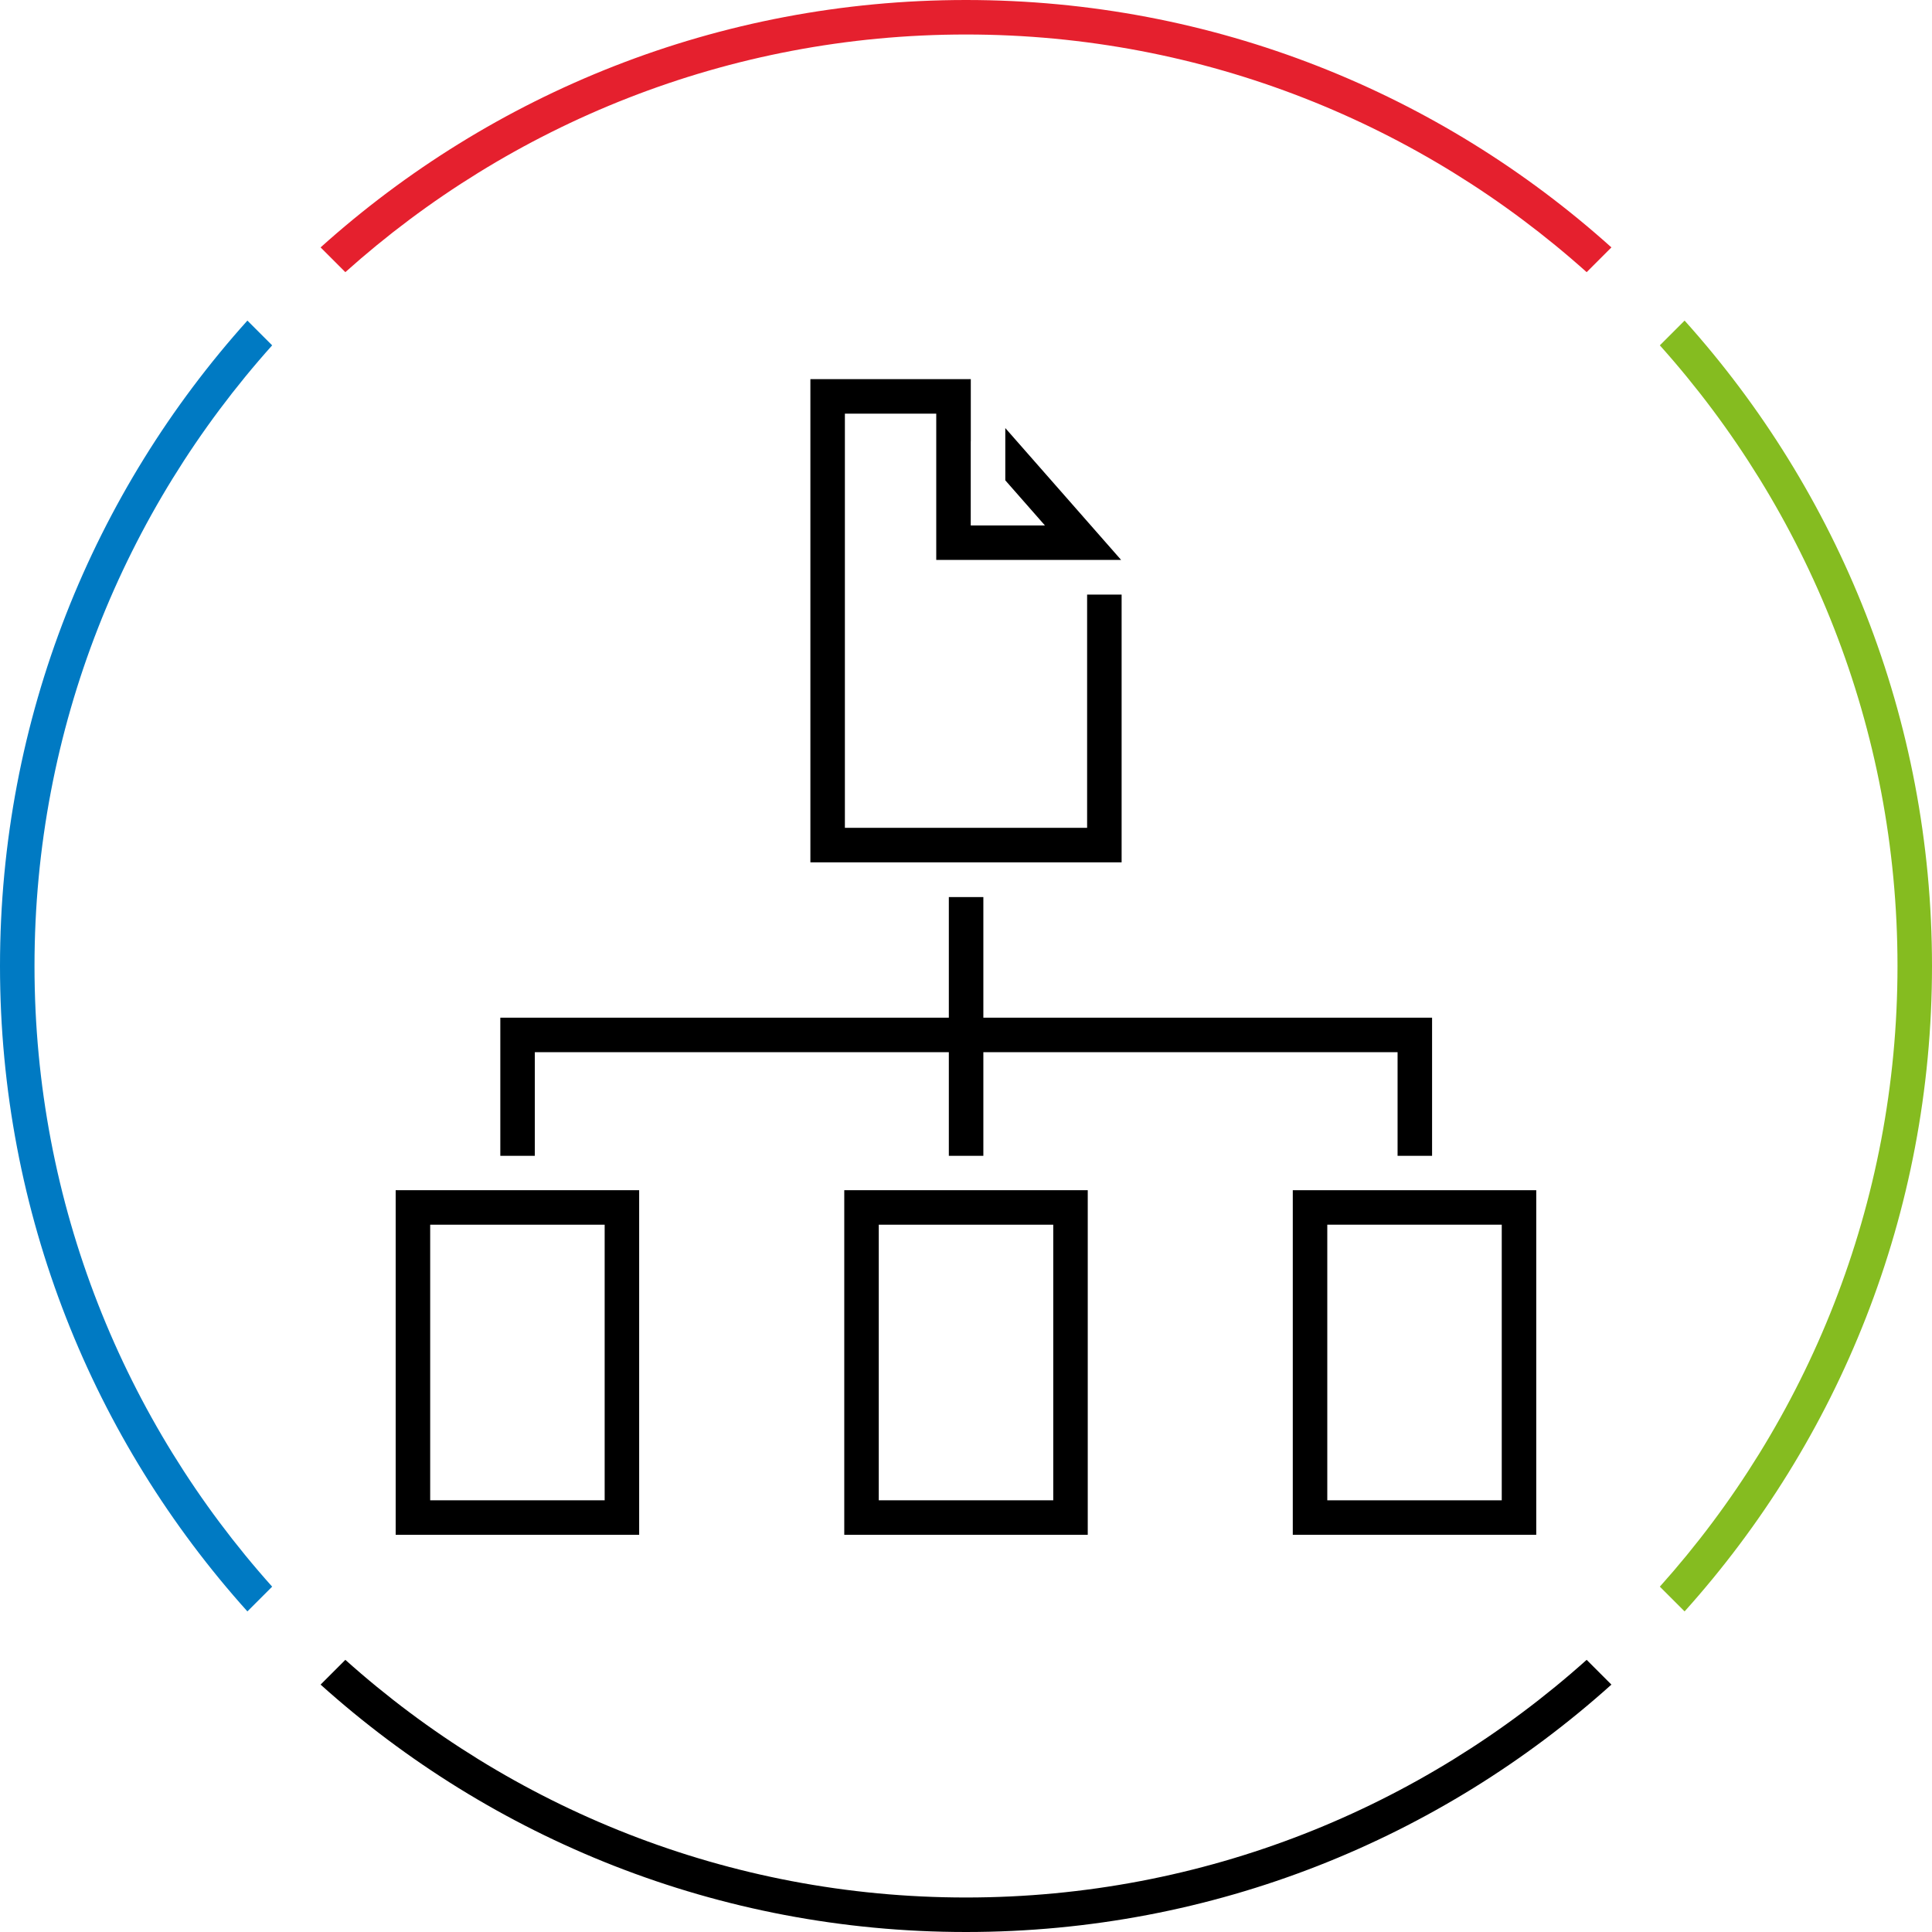
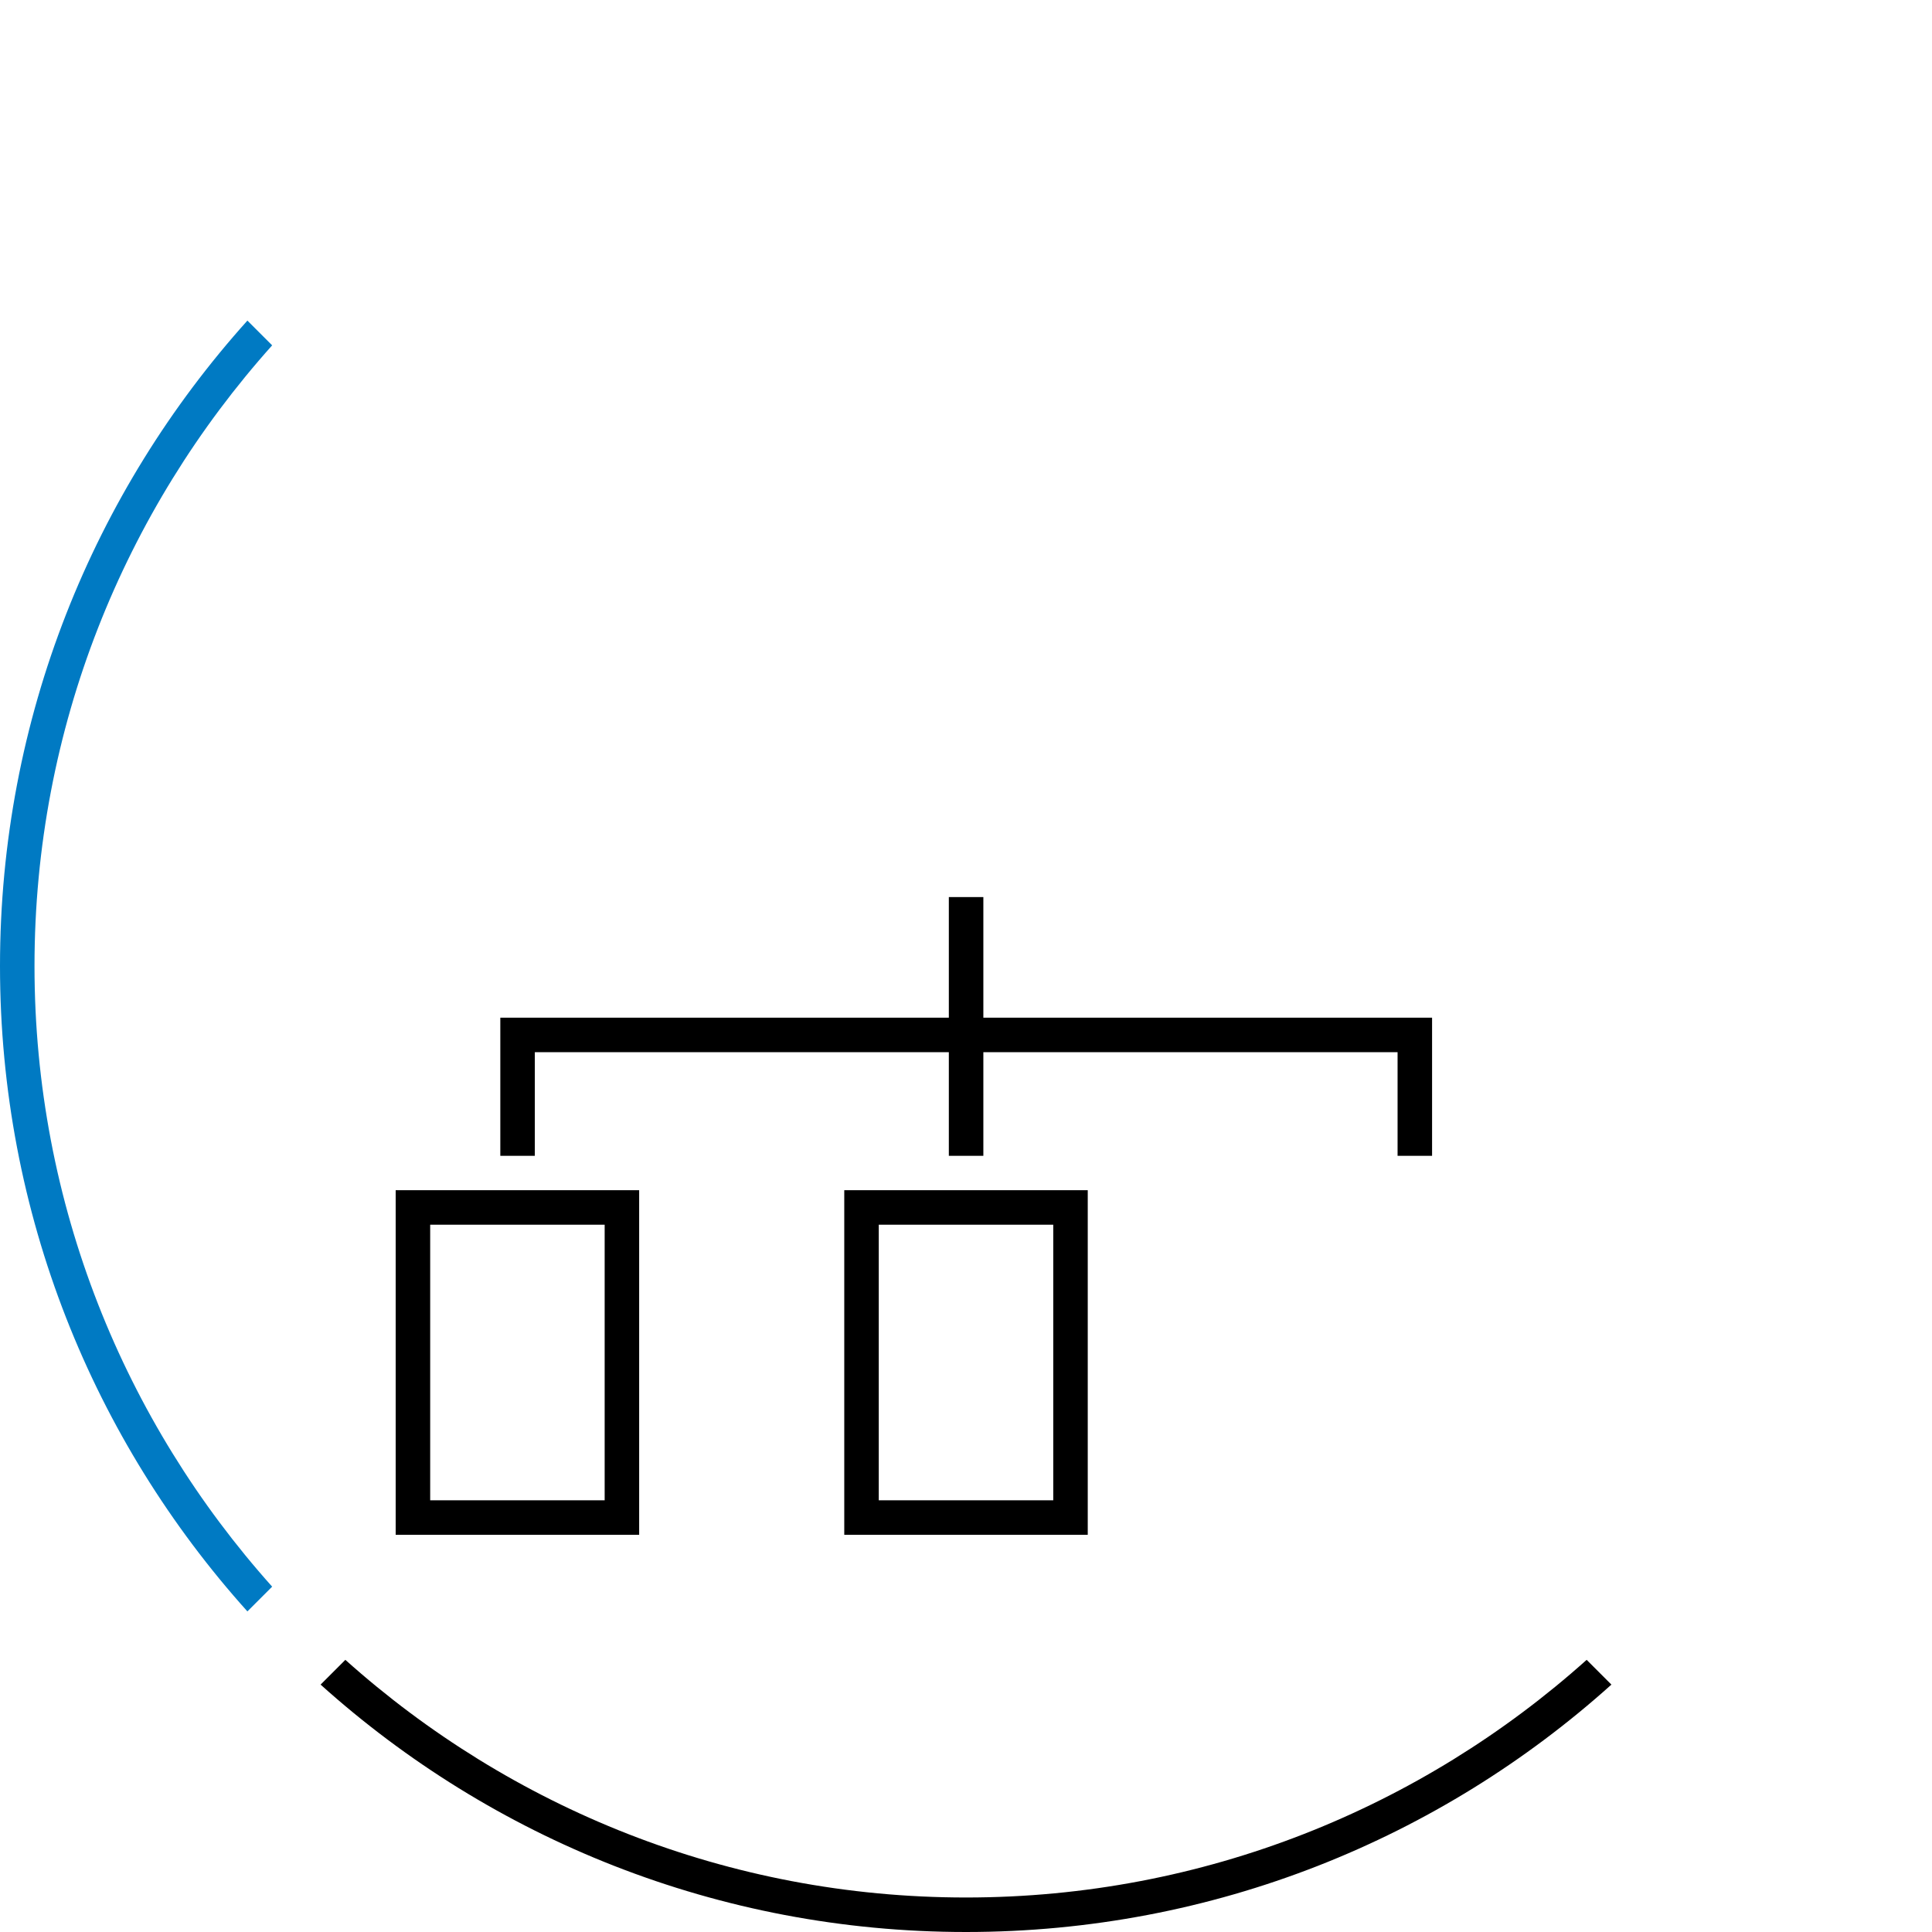
<svg xmlns="http://www.w3.org/2000/svg" version="1.1" id="document-connected-medium" x="0px" y="0px" width="112px" height="112px" viewBox="0 0 112 112" style="enable-background:new 0 0 112 112;" xml:space="preserve">
  <style type="text/css">
	.st0{fill:none;}
	.st1{fill:#85BC20;}
	.st2{fill:#E5202E;}
	.st3{fill:#007AC3;}
</style>
-   <rect class="st0" width="112" height="112" />
-   <path class="st1" d="M97.658,18.585l-1.435,1.435C104.782,29.579,110,42.189,110,56s-5.217,26.421-13.777,35.98l1.435,1.435  C106.572,83.498,112,70.384,112,56S106.572,28.502,97.658,18.585z" />
  <path d="M91.98,96.223C82.421,104.782,69.811,110,56,110s-26.421-5.218-35.98-13.777l-1.435,1.435C28.502,106.572,41.616,112,56,112  s27.498-5.428,37.415-14.342L91.98,96.223z" />
-   <path class="st2" d="M20.02,15.777C29.579,7.217,42.189,2,56,2s26.421,5.218,35.98,13.777l1.435-1.435C83.498,5.428,70.384,0,56,0  S28.502,5.428,18.585,14.342L20.02,15.777z" />
  <path class="st3" d="M15.777,91.98C7.218,82.421,2,69.811,2,56s5.218-26.421,13.777-35.98l-1.435-1.435C5.428,28.502,0,41.616,0,56  s5.428,27.498,14.342,37.415L15.777,91.98z" />
  <path d="M37.053,88.974H22.938V68.997h14.115V88.974z M24.938,86.974h10.115V70.997H24.938V86.974z" />
-   <path d="M89.059,88.974H74.944V68.997h14.114V88.974z M76.944,86.974h10.114V70.997H76.944V86.974z" />
  <path d="M63.058,88.974H48.943V68.997h14.115V88.974z M50.943,86.974h10.115V70.997H50.943V86.974z" />
  <polygon points="57.006,58.996 57.006,52.004 55.005,52.004 55.005,58.996 29.004,58.996 29.004,67.004 31.004,67.004   31.004,60.996 55.005,60.996 55.005,67.004 57.006,67.004 57.006,60.996 81.019,60.996 81.019,67.004 83.019,67.004 83.019,58.996   " />
-   <polygon points="63.021,34.47 63.021,47.991 48.979,47.991 48.979,23.979 54.275,23.979 54.275,32.46 64.993,32.46 58.278,24.815   58.278,27.845 60.575,30.46 56.275,30.46 56.275,25.564 56.278,25.568 56.278,23.979 56.278,22.537 56.278,21.979 46.979,21.979   46.979,49.991 65.021,49.991 65.021,34.47 " />
</svg>